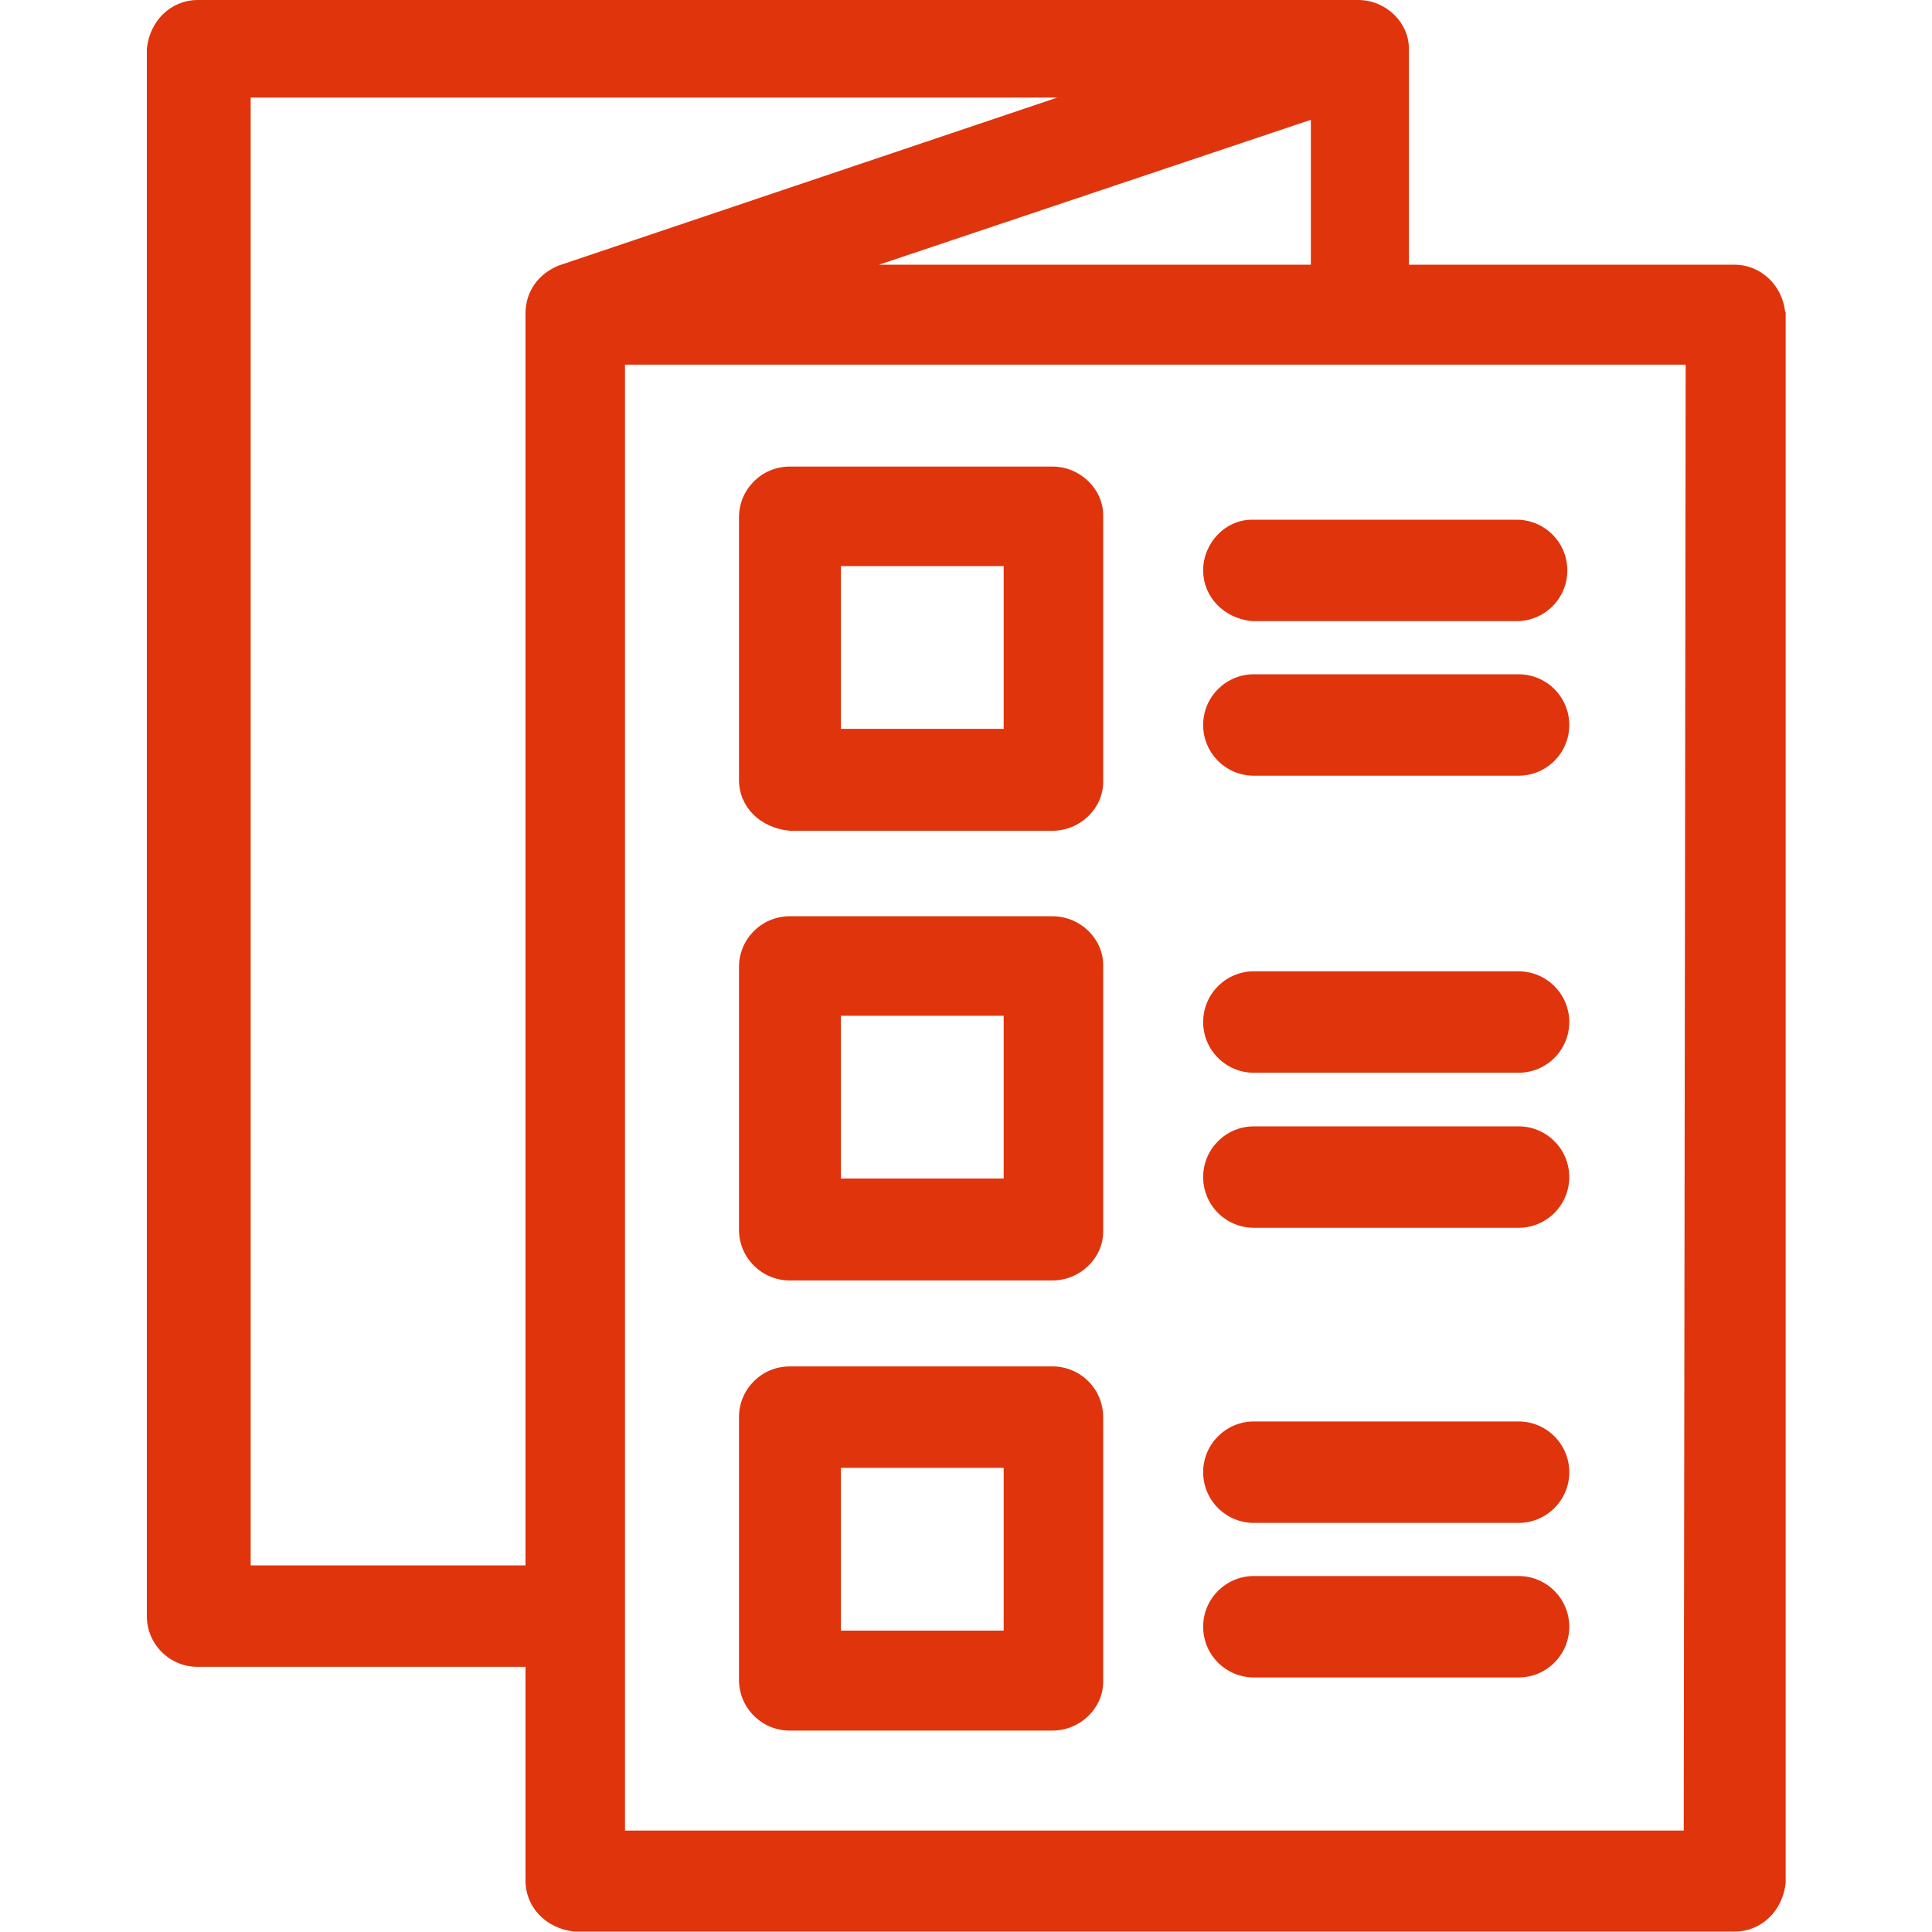
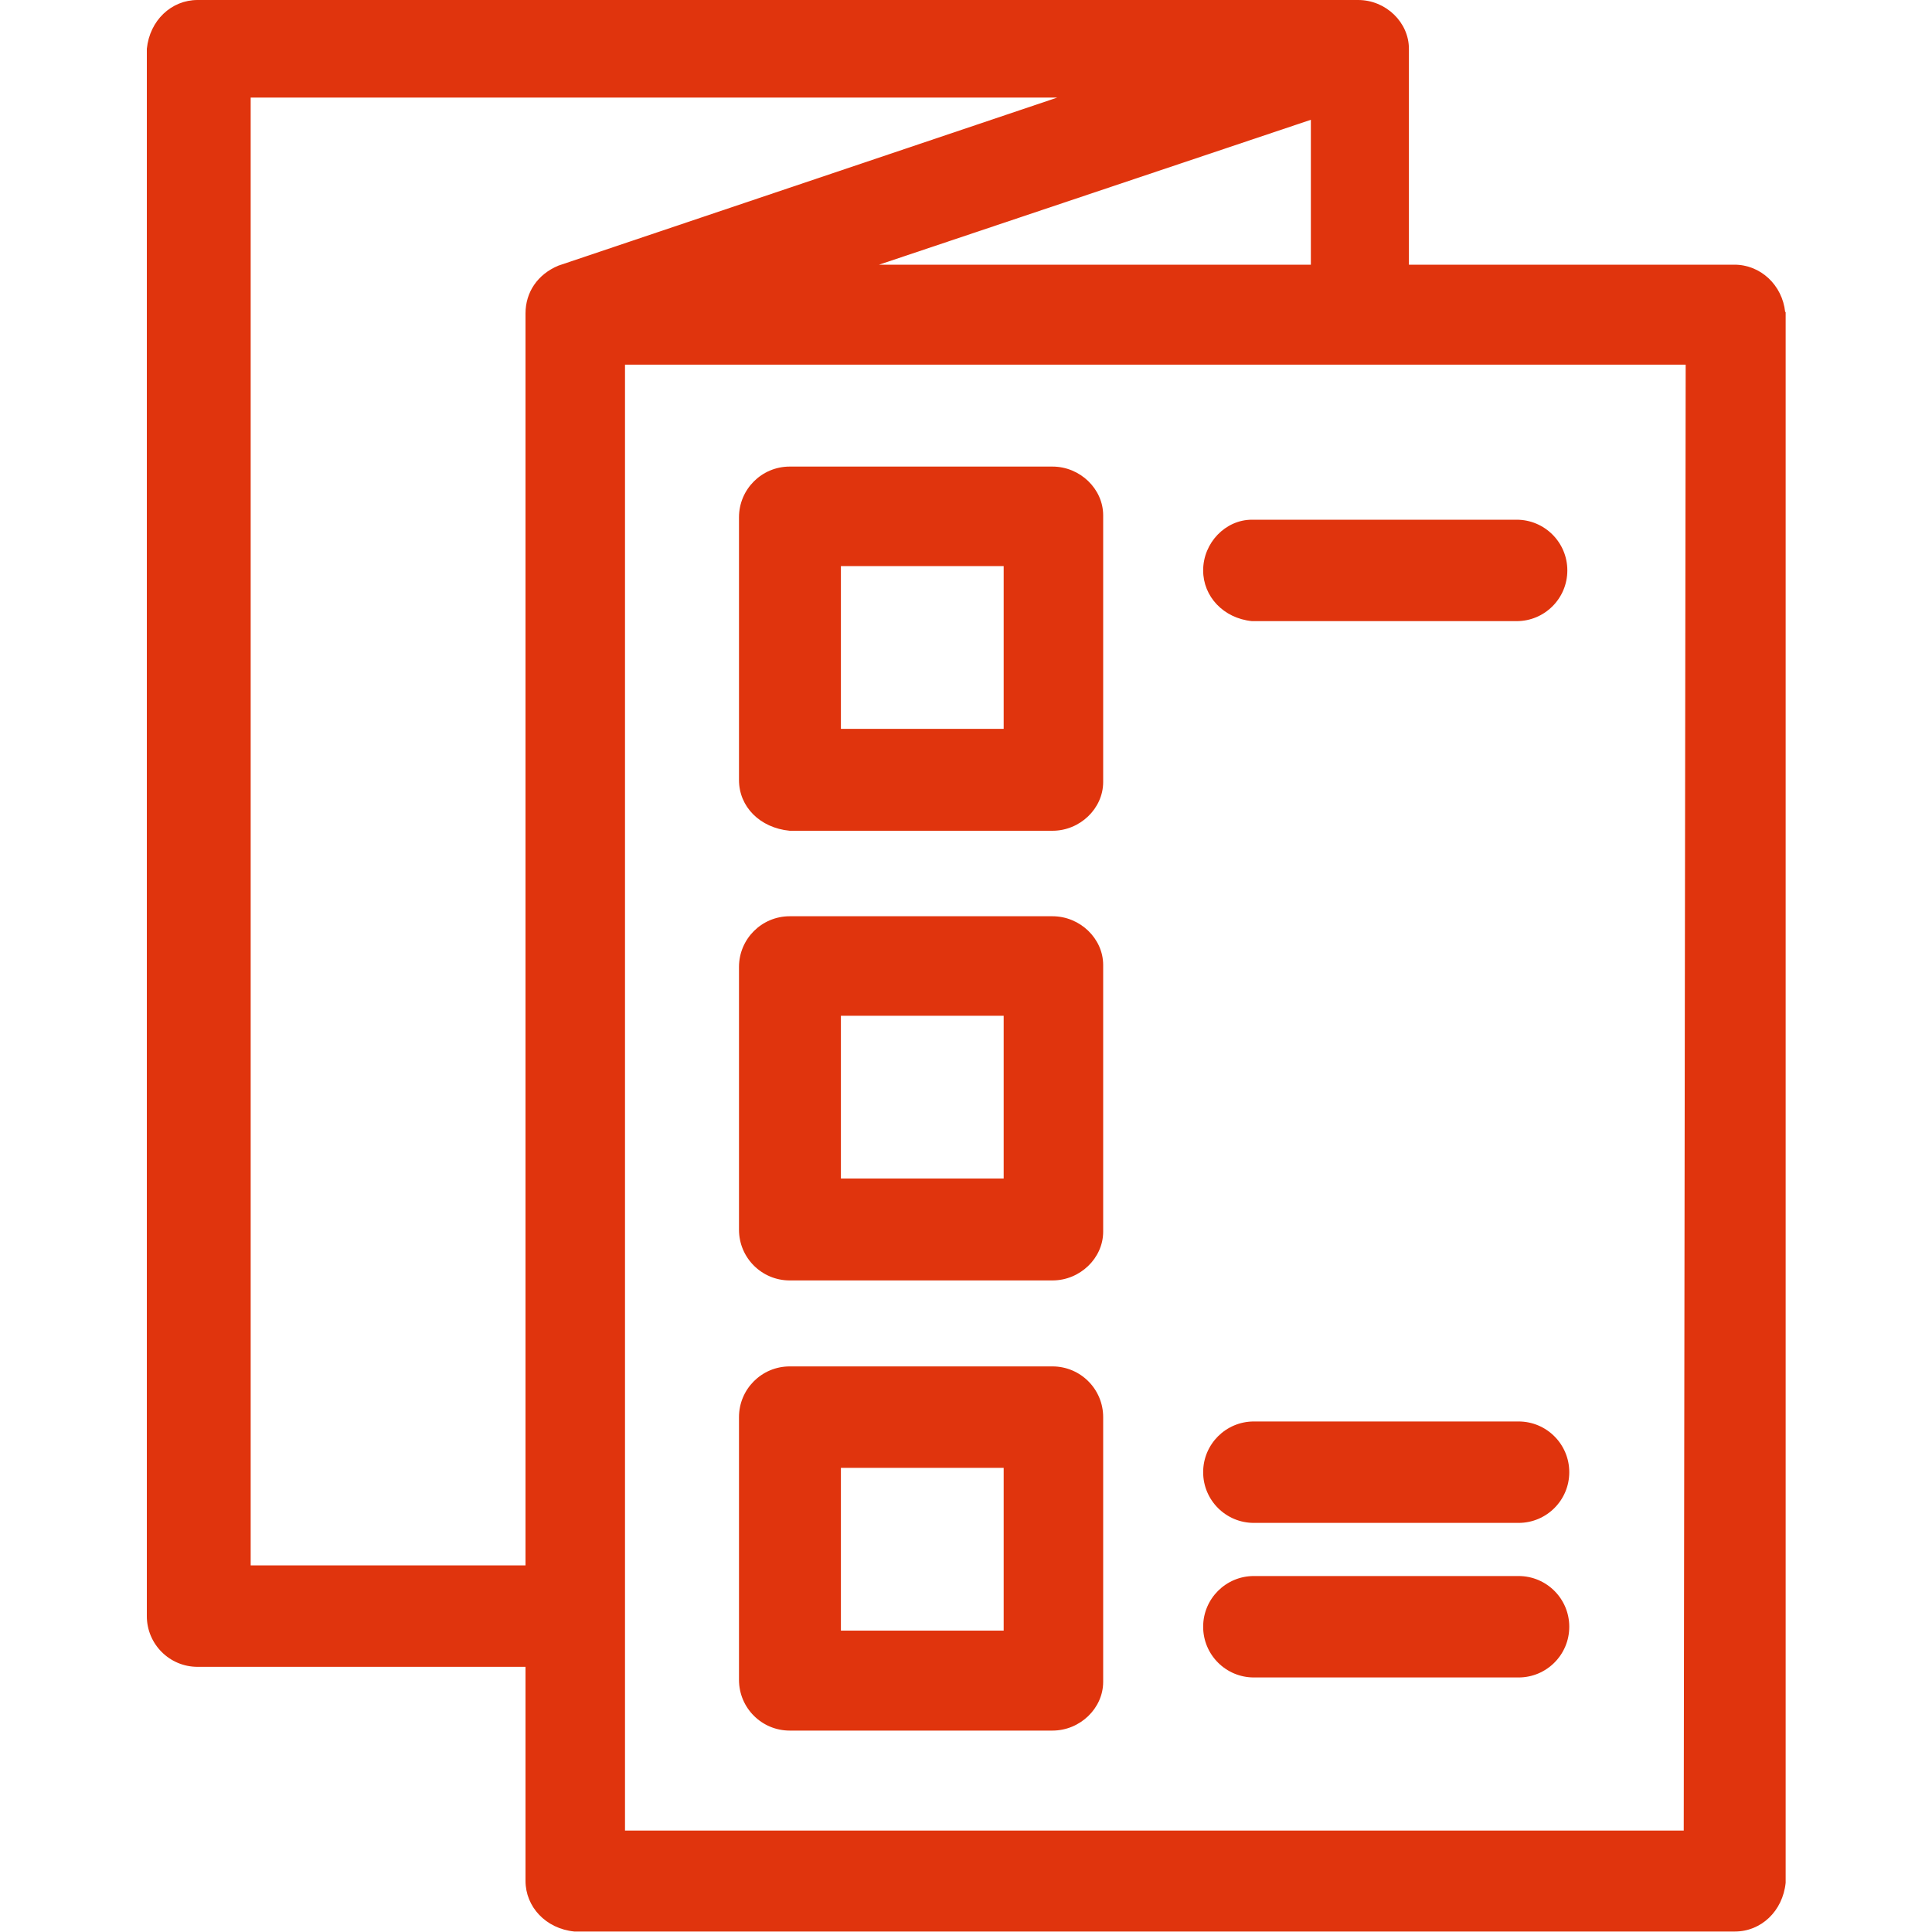
<svg xmlns="http://www.w3.org/2000/svg" id="_レイヤー_1" data-name="レイヤー 1" viewBox="0 0 40 40">
  <defs>
    <style>.cls-1 {
        fill: #e0340d;
        stroke-width: 0px;
      }</style>
  </defs>
  <path class="cls-1" d="M36.96,6.46c-.06-.56-.51-.98-1.05-.98h-6.74V1.01c0-.55-.48-1.01-1.05-1.01H4.09c-.54,0-.99.42-1.05,1.01v32.45c0,.58.47,1.05,1.05,1.05h6.79v4.43c0,.54.42.99,1.01,1.05h24.03c.54,0,.99-.42,1.05-1.01V6.46ZM34.9,7.55l-.04,30.35H12.94V7.55h21.96ZM18.2,5.48l8.94-3v3h-8.94ZM21.89,2.02l-10.33,3.48c-.43.18-.68.55-.68.99v25.92h-5.69V2.02h16.7Z" />
  <path class="cls-1" d="M16.35,17.2h5.44c.57,0,1.05-.46,1.05-1.01v-5.52c0-.55-.48-1.01-1.05-1.01h-5.44c-.58,0-1.05.47-1.05,1.05v5.44c0,.55.43.99,1.05,1.05ZM20.78,11.72v3.37h-3.37v-3.37h3.37Z" />
-   <path class="cls-1" d="M16.35,26.51h5.44c.57,0,1.05-.46,1.05-1.01v-5.52c0-.55-.48-1.01-1.05-1.01h-5.44c-.58,0-1.05.47-1.05,1.05v5.44c0,.58.47,1.05,1.05,1.05ZM20.78,21.03v3.37h-3.37v-3.37h3.37Z" />
+   <path class="cls-1" d="M16.35,26.51h5.44c.57,0,1.05-.46,1.05-1.01v-5.52c0-.55-.48-1.01-1.05-1.01h-5.44c-.58,0-1.05.47-1.05,1.05v5.44c0,.58.47,1.05,1.05,1.05ZM20.78,21.03v3.37h-3.37v-3.37h3.37" />
  <path class="cls-1" d="M16.35,35.83h5.44c.57,0,1.05-.46,1.05-1.01v-5.48c0-.58-.47-1.05-1.05-1.05h-5.44c-.58,0-1.05.47-1.05,1.05v5.44c0,.58.47,1.05,1.05,1.05ZM20.78,30.39v3.37h-3.37v-3.37h3.37Z" />
  <path class="cls-1" d="M25.92,12.86h5.48c.58,0,1.05-.47,1.05-1.05s-.47-1.05-1.05-1.05h-5.48c-.55,0-1.01.48-1.01,1.05,0,.54.42.99,1.01,1.05Z" />
-   <path class="cls-1" d="M25.96,16.06h5.48c.58,0,1.05-.47,1.05-1.05s-.47-1.05-1.05-1.05h-5.48c-.58,0-1.05.47-1.05,1.05s.47,1.05,1.05,1.05Z" />
-   <path class="cls-1" d="M25.96,22.21h5.48c.58,0,1.05-.47,1.05-1.05s-.47-1.05-1.05-1.05h-5.48c-.58,0-1.05.47-1.05,1.05s.47,1.05,1.05,1.05Z" />
-   <path class="cls-1" d="M25.96,25.42h5.48c.58,0,1.05-.47,1.05-1.05s-.47-1.05-1.05-1.05h-5.48c-.58,0-1.05.47-1.05,1.05s.47,1.05,1.05,1.05Z" />
  <path class="cls-1" d="M25.96,31.53h5.48c.58,0,1.05-.47,1.05-1.05s-.47-1.05-1.05-1.05h-5.48c-.58,0-1.05.47-1.05,1.05s.47,1.05,1.05,1.05Z" />
  <path class="cls-1" d="M25.96,34.73h5.48c.58,0,1.05-.47,1.05-1.05s-.47-1.05-1.05-1.05h-5.48c-.58,0-1.05.47-1.05,1.05s.47,1.05,1.05,1.05Z" />
</svg>